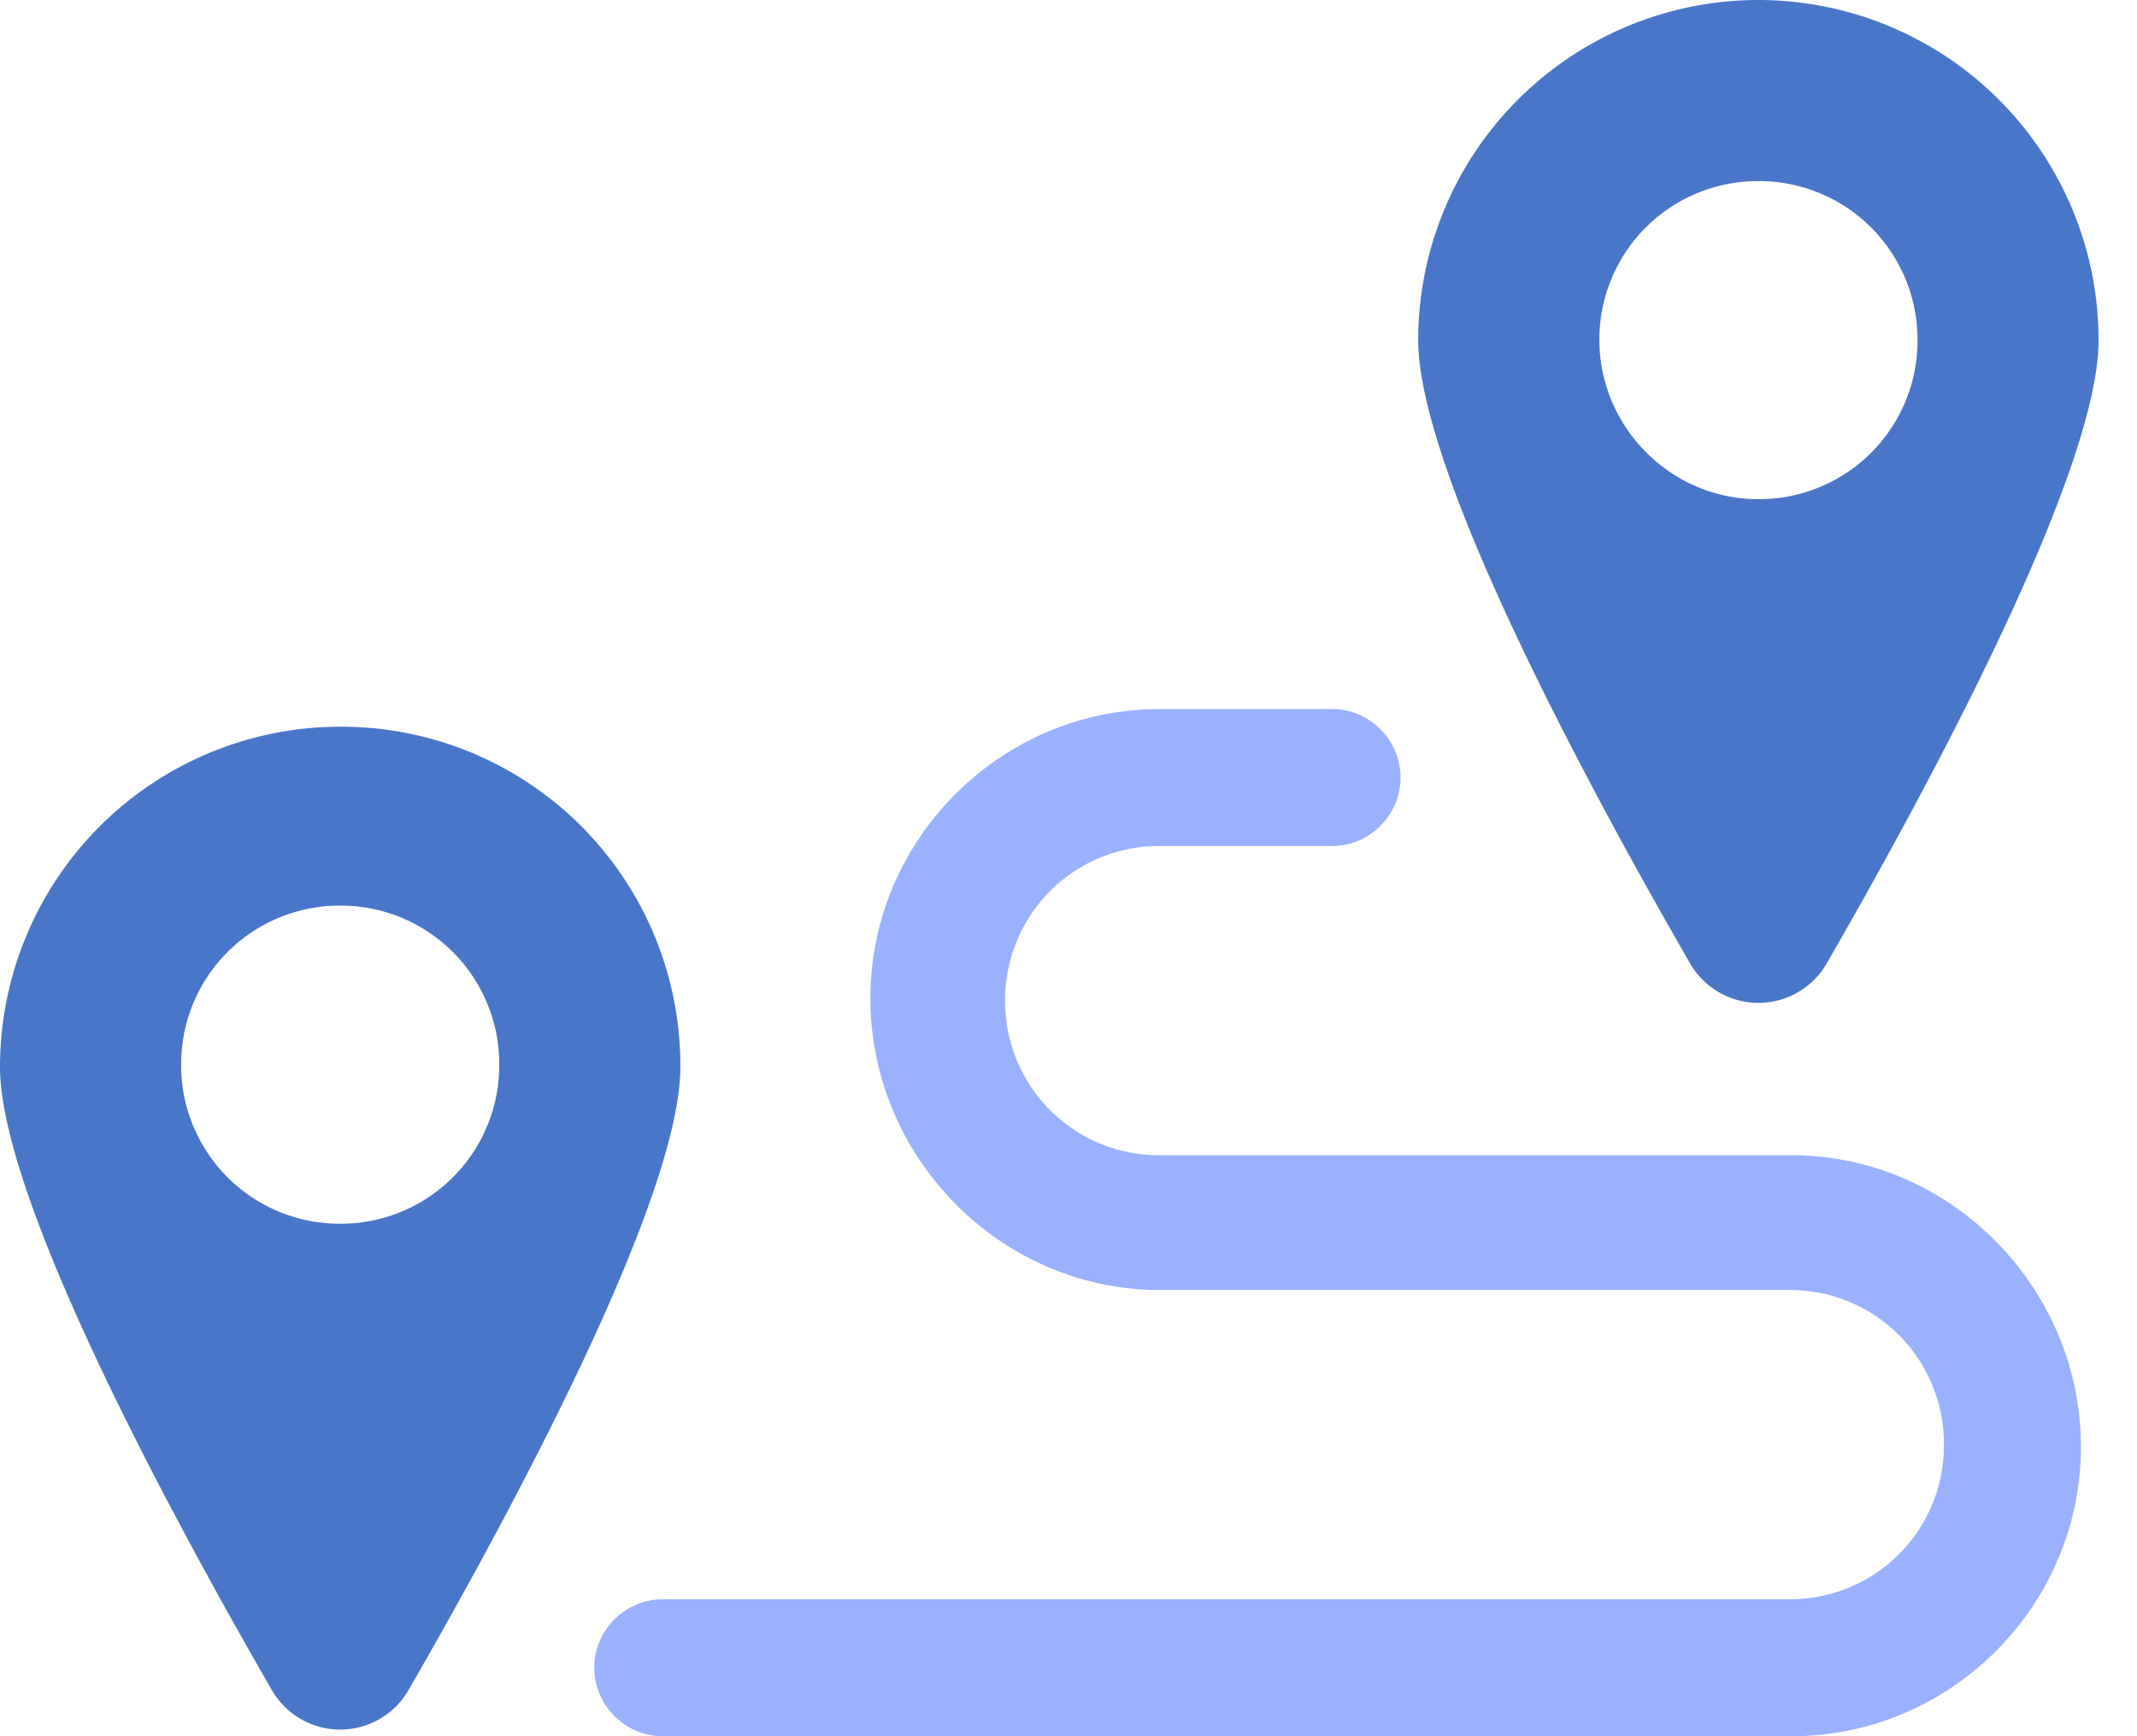
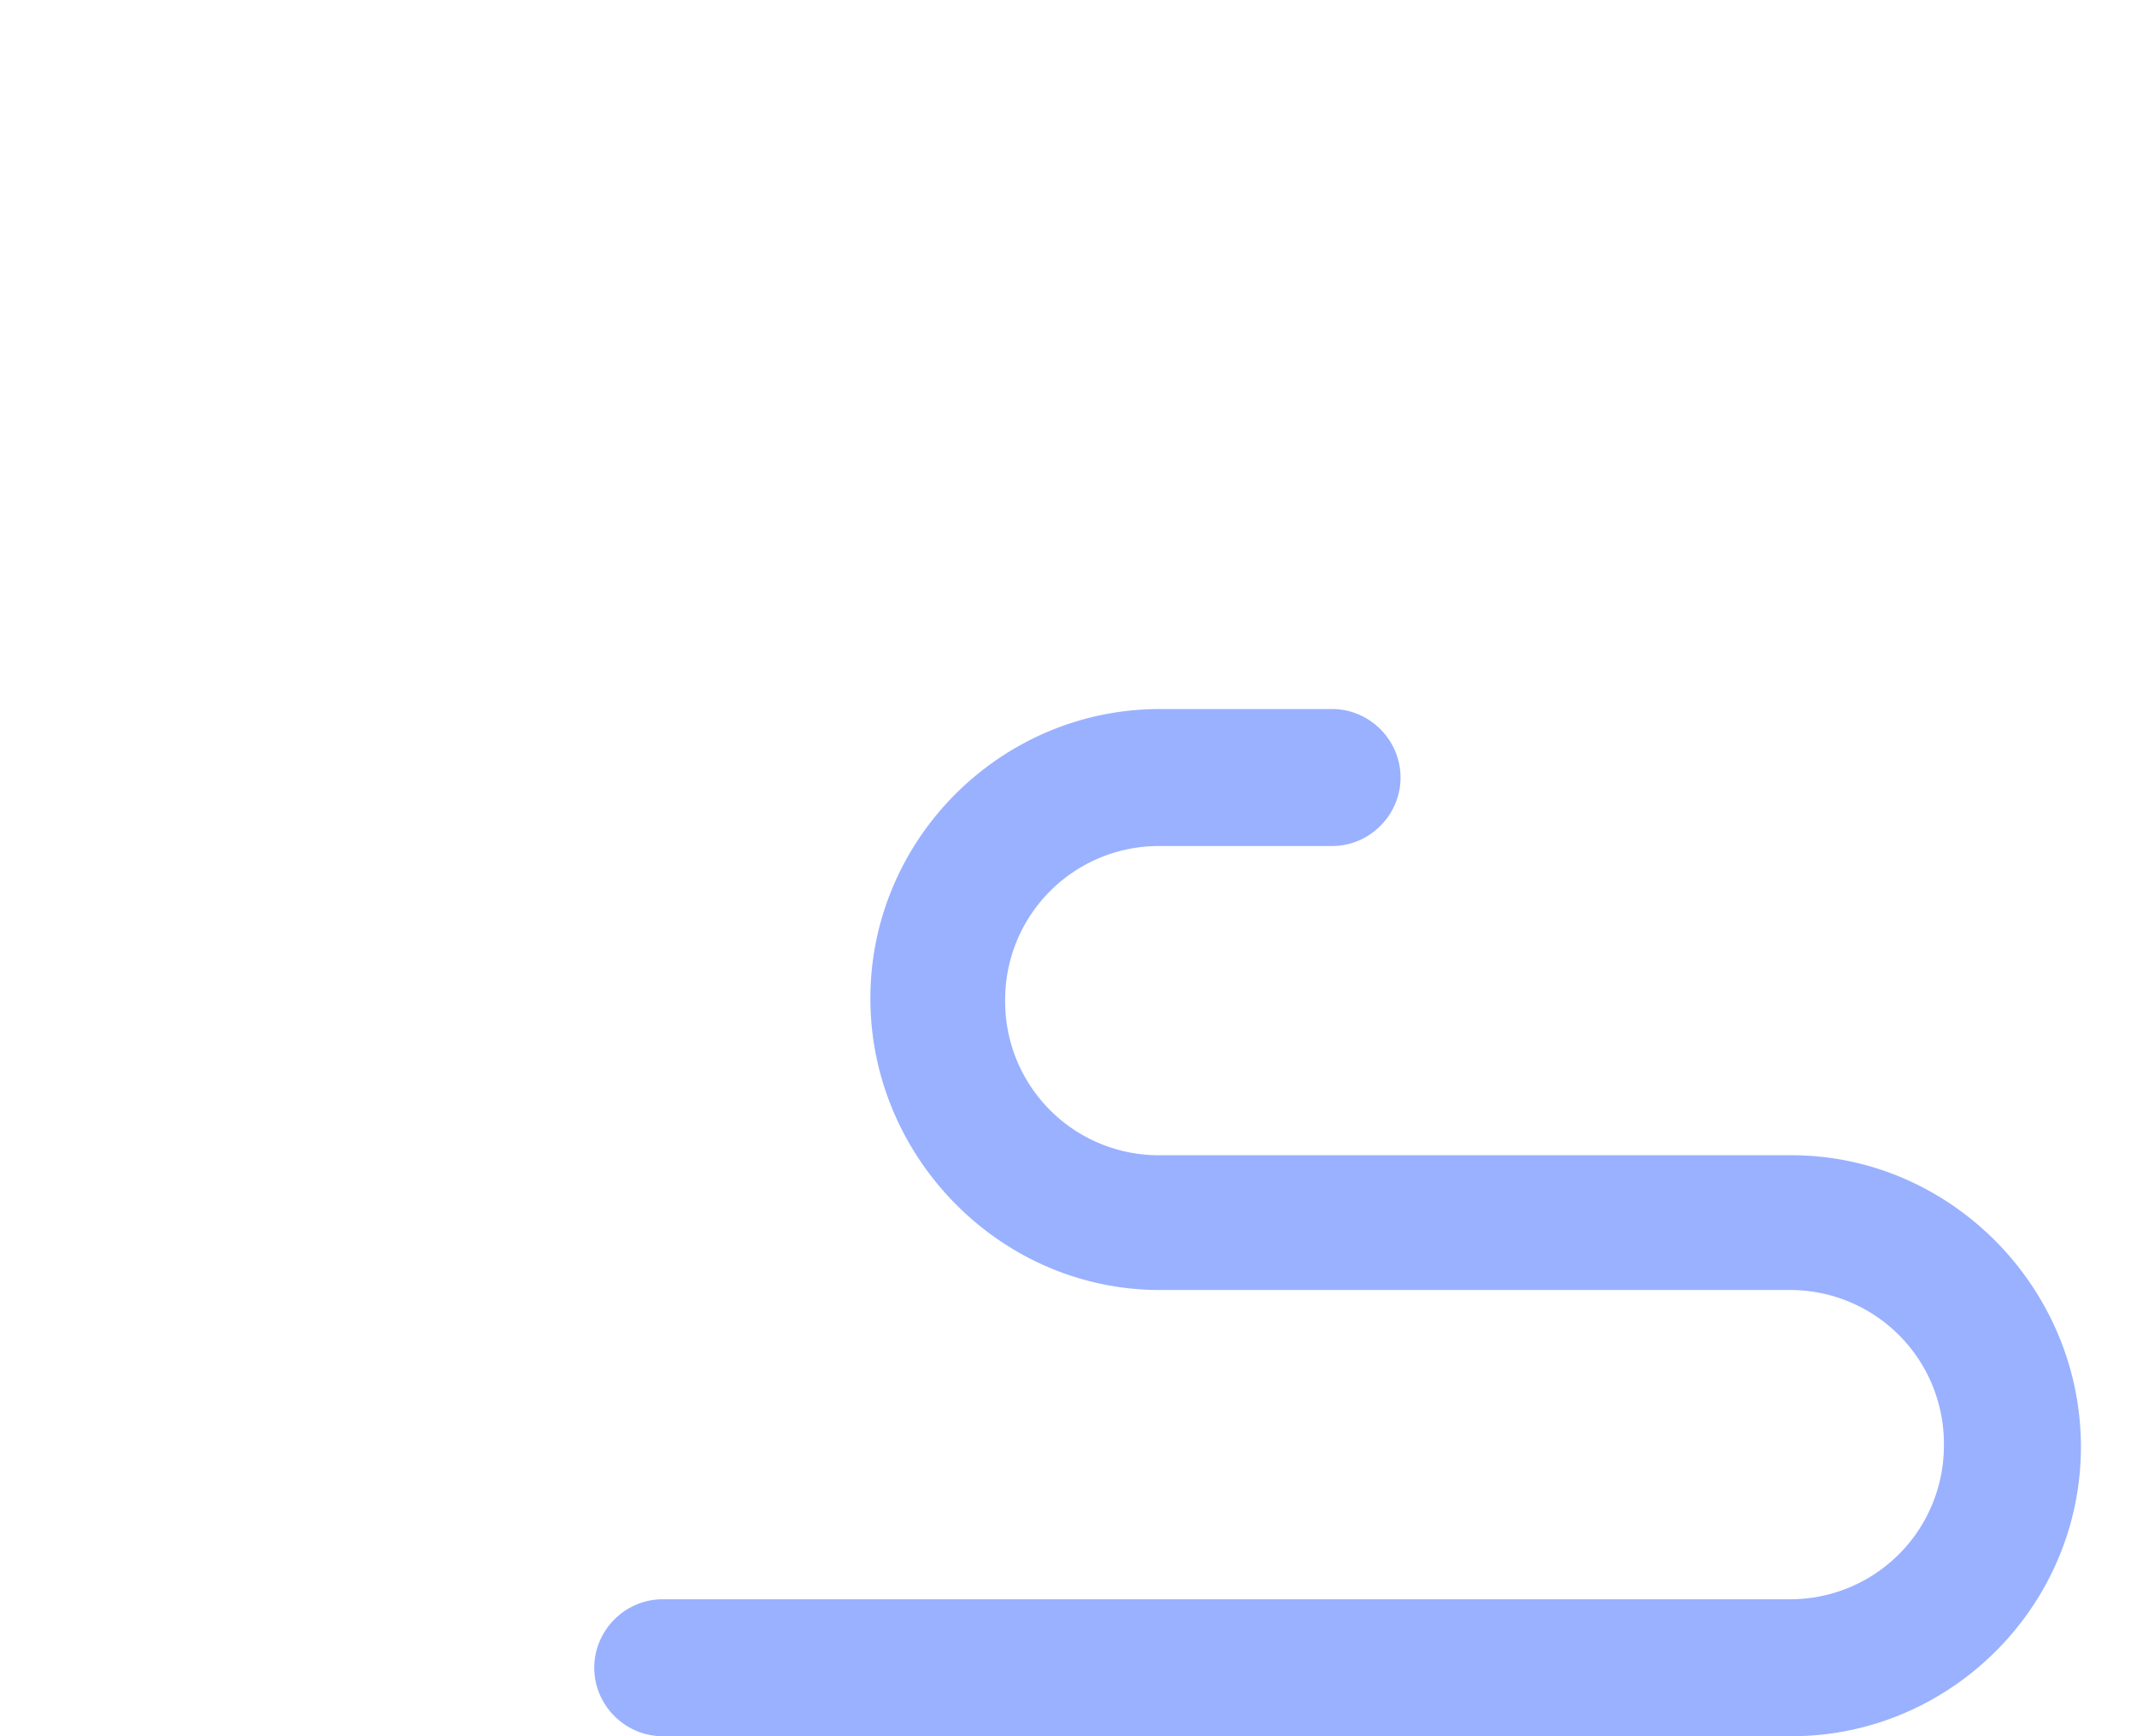
<svg xmlns="http://www.w3.org/2000/svg" width="48" height="39" fill="none">
-   <path d="M41.034 21.634c2.233-3.87 6.103-11.016 6.103-13.993A7.644 7.644 0 0 0 39.497 0a7.644 7.644 0 0 0-7.642 7.641c0 2.977 3.87 10.122 6.103 13.993a1.771 1.771 0 0 0 3.076 0ZM35.924 7.64a3.558 3.558 0 0 1 3.572-3.572A3.558 3.558 0 0 1 43.07 7.64a3.558 3.558 0 0 1-3.573 3.573c-1.985 0-3.572-1.638-3.572-3.573Z" fill="#4976C9" />
-   <path d="M40.24 25.95H26.05a3.452 3.452 0 0 1-3.473-3.473 3.452 3.452 0 0 1 3.473-3.473h3.87c.844 0 1.538-.695 1.538-1.538 0-.844-.694-1.539-1.538-1.539h-3.87c-3.573 0-6.5 2.928-6.5 6.5 0 3.573 2.927 6.55 6.5 6.55H40.19a3.452 3.452 0 0 1 3.473 3.473 3.452 3.452 0 0 1-3.473 3.474H14.886c-.844 0-1.538.694-1.538 1.538 0 .843.694 1.538 1.538 1.538H40.24c3.572 0 6.5-2.928 6.5-6.5 0-3.573-2.928-6.55-6.5-6.55Z" fill="#99B1FF" />
-   <path d="M7.641 16.324A7.645 7.645 0 0 0 0 23.966c0 2.977 3.87 10.122 6.103 13.992a1.771 1.771 0 0 0 3.076 0c2.233-3.87 6.103-11.015 6.103-13.992a7.613 7.613 0 0 0-7.64-7.642Zm0 11.164a3.558 3.558 0 0 1-3.572-3.572 3.558 3.558 0 0 1 3.572-3.573 3.558 3.558 0 0 1 3.573 3.573 3.558 3.558 0 0 1-3.573 3.572Z" fill="#4976C9" />
+   <path d="M40.24 25.95H26.05a3.452 3.452 0 0 1-3.473-3.473 3.452 3.452 0 0 1 3.473-3.473h3.87c.844 0 1.538-.695 1.538-1.538 0-.844-.694-1.539-1.538-1.539h-3.87c-3.573 0-6.5 2.928-6.5 6.5 0 3.573 2.927 6.55 6.5 6.55H40.19a3.452 3.452 0 0 1 3.473 3.473 3.452 3.452 0 0 1-3.473 3.474H14.886c-.844 0-1.538.694-1.538 1.538 0 .843.694 1.538 1.538 1.538H40.24c3.572 0 6.5-2.928 6.5-6.5 0-3.573-2.928-6.55-6.5-6.55" fill="#99B1FF" />
</svg>